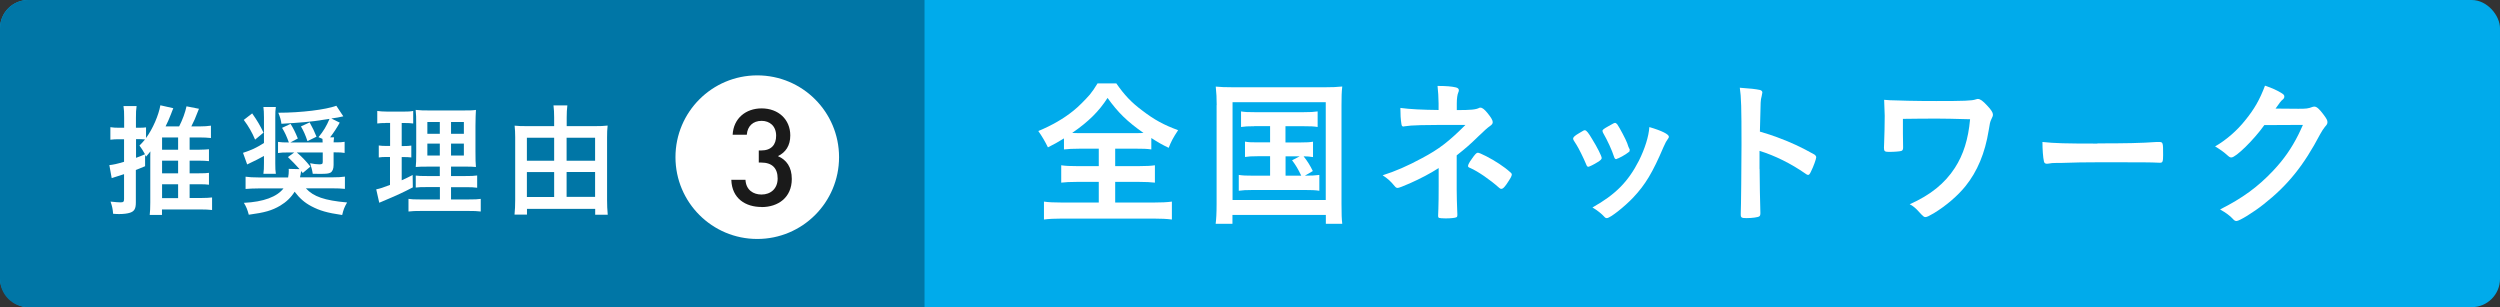
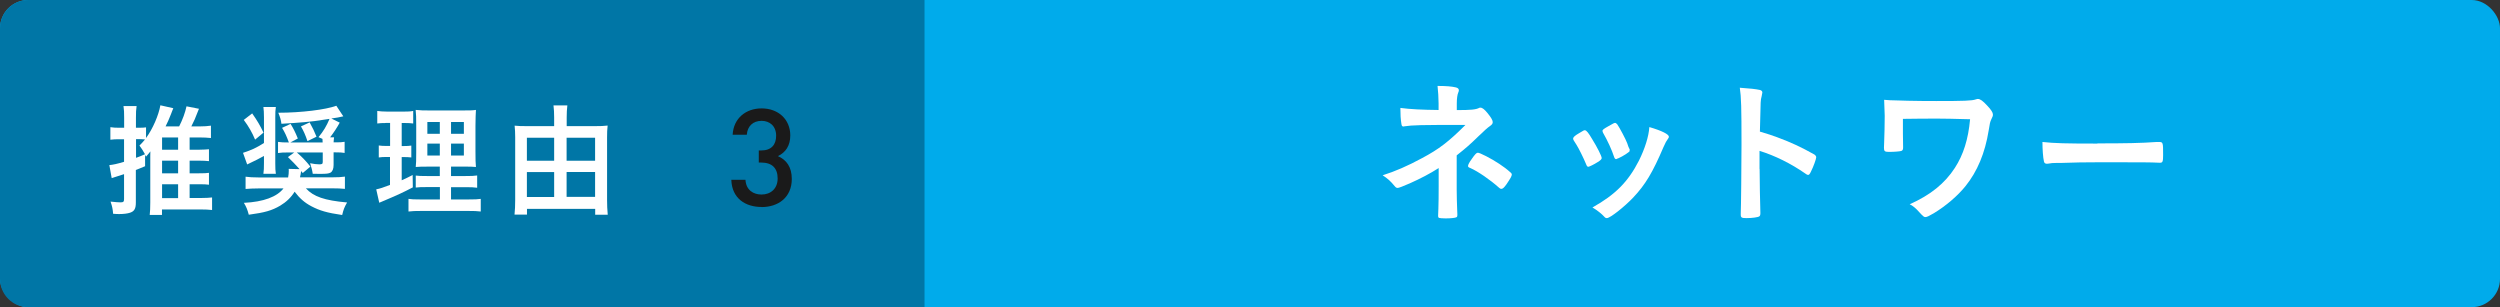
<svg xmlns="http://www.w3.org/2000/svg" viewBox="0 0 265 32.56">
  <rect x="0" y="0" width="265" height="32.56" fill="#333333" stroke="none" />
  <defs>
    <style>.d{fill:#fff;}.e{fill:#0076a6;}.f{fill:#00abeb;}.g{fill:#1a1a1a;}</style>
  </defs>
  <g id="a" />
  <g id="b">
    <g id="c">
      <g>
        <rect class="f" width="265" height="32.56" rx="3" ry="3" />
        <g>
-           <path class="d" d="M114.46,15.76c-.76,0-1.24,.03-1.68,.08v-1.17c-.69,.42-1.05,.63-1.7,.95q-.45-.93-1.02-1.73c1.45-.6,2.71-1.33,3.73-2.16,.53-.42,1.24-1.14,1.73-1.7,.31-.39,.48-.63,.82-1.19h1.99c.86,1.24,1.6,2.02,2.74,2.87,1.29,.99,2.29,1.53,3.81,2.09-.55,.83-.74,1.21-1,1.87-.71-.34-1.13-.58-1.84-1.04v1.21c-.47-.07-.92-.08-1.65-.08h-2.18v1.85h2.5c.81,0,1.31-.03,1.71-.09v1.84c-.42-.05-.97-.08-1.71-.08h-2.5v2.19h4.02c.84,0,1.5-.03,1.99-.1v1.9c-.52-.07-1.18-.1-1.97-.1h-9.67c-.79,0-1.4,.03-1.92,.1v-1.9c.44,.07,1.1,.1,1.97,.1h3.84v-2.19h-2.29c-.74,0-1.29,.03-1.69,.08v-1.84c.48,.07,.94,.09,1.69,.09h2.29v-1.85h-2.02Zm6.02-1.65c.29,0,.42,0,.73-.02-1.73-1.21-2.7-2.16-3.81-3.71-.9,1.41-2.02,2.52-3.75,3.71,.32,.02,.47,.02,.69,.02h6.13Z" />
-           <path class="d" d="M128.97,11.14c0-.7-.03-1.31-.1-1.96,.52,.05,.99,.07,1.82,.07h9.77c.76,0,1.26-.02,1.82-.08-.07,.59-.08,1.14-.08,1.97v10.47c0,1.1,.02,1.6,.08,2.11h-1.74v-.94h-9.9v.94h-1.78c.06-.48,.1-1.04,.1-2.12V11.14Zm1.68,10.06h9.88V10.83h-9.88v10.37Zm2.31-7.82c-.68,0-.99,.02-1.41,.08v-1.65c.42,.07,.71,.08,1.41,.08h5.26c.71,0,1.05-.02,1.45-.08v1.65c-.44-.07-.74-.08-1.44-.08h-1.97v1.72h1.58c.68,0,.99-.02,1.34-.08v1.63c-.32-.05-.6-.08-1-.08,.39,.48,.71,1,.98,1.56l-.84,.49c.76,0,1.07-.02,1.53-.08v1.68c-.44-.07-.86-.08-1.47-.08h-5.62c-.69,0-1.03,.02-1.45,.08v-1.68c.44,.07,.77,.08,1.45,.08h1.87v-2.06h-1.34c-.65,0-.94,.02-1.32,.08v-1.63c.35,.07,.65,.08,1.32,.08h1.34v-1.72h-1.69Zm3.31,5.24h1.66c-.31-.66-.58-1.12-.97-1.63l.81-.42h-1.5v2.06Z" />
          <path class="d" d="M152.49,17.82c-.9,.58-1.94,1.12-3.04,1.61-.73,.32-1.18,.49-1.29,.49s-.19-.03-.29-.15c-.5-.6-.76-.83-1.31-1.19,1.31-.41,2.65-.99,4.18-1.82,1.79-.95,2.83-1.75,4.6-3.52-4.86,0-5.6,.02-6.47,.15-.05,.02-.08,.02-.11,.02-.13,0-.18-.07-.21-.27-.08-.51-.11-.99-.11-1.7,1.02,.14,2.34,.2,4.05,.22v-.71c0-.54-.05-1.36-.11-1.84,.89,0,1.49,.05,1.92,.15,.23,.05,.34,.15,.34,.32,0,.07-.02,.12-.06,.22-.1,.22-.16,.66-.16,1.17v.7c1.5,0,2.03-.05,2.39-.24,.03-.02,.06-.02,.11-.02,.21,0,.44,.19,.76,.58,.39,.48,.55,.77,.55,.95,0,.17-.08,.27-.29,.42-.29,.2-.55,.44-1.24,1.1-.87,.85-1.28,1.21-2.29,2.01v3.6c0,.53,.03,1.73,.05,2.11,.02,.27,.02,.44,.02,.51v.14c0,.1-.03,.17-.1,.2-.11,.07-.63,.12-1.07,.12h-.11c-.71-.02-.74-.03-.76-.24,0-.15,0-.17,.03-.8,.02-.51,.03-1.38,.03-2.38v-1.94Zm3.5-.95c.37-.53,.52-.68,.65-.68s.36,.1,.9,.37c.9,.46,1.92,1.12,2.53,1.68,.15,.12,.18,.19,.18,.25,0,.17-.11,.37-.56,1.04-.26,.36-.4,.49-.55,.49-.08,0-.15-.03-.24-.12-.95-.85-2.23-1.73-3.05-2.09-.19-.07-.24-.12-.24-.22,0-.12,.15-.41,.39-.73Z" />
          <path class="d" d="M168.12,17.39c-.26-.63-.79-1.7-1-2.02-.32-.49-.37-.58-.37-.68,0-.14,.18-.31,.61-.56,.5-.31,.56-.34,.66-.32,.15,.02,.36,.27,.74,.92,.53,.85,1.02,1.82,1.02,2.02,0,.12-.11,.24-.44,.44-.37,.24-.89,.49-.98,.49s-.16-.07-.24-.29Zm8.78-2.89c0,.07-.03,.14-.1,.22-.16,.22-.26,.39-.47,.87-1.16,2.72-1.92,3.98-3.21,5.35-.95,1-2.45,2.18-2.79,2.18-.1,0-.18-.03-.27-.14-.29-.32-.74-.68-1.26-.99,2.44-1.36,3.79-2.74,4.92-4.95,.63-1.26,1.05-2.58,1.11-3.57,1.34,.39,2.07,.77,2.07,1.02Zm-4.15,1.5c0,.1-.74,.58-1.19,.77-.1,.03-.16,.05-.16,.07-.05,.02-.08,.03-.1,.03-.08,0-.16-.08-.21-.25-.23-.71-.68-1.7-1.18-2.57q-.03-.05-.05-.17c0-.12,.13-.22,.61-.49,.6-.34,.63-.36,.73-.36,.08,0,.11,.03,.23,.15,.23,.32,.92,1.62,1.05,1.99,.1,.29,.16,.49,.21,.56,.05,.05,.06,.1,.06,.12l-.02,.1,.02,.05Z" />
          <path class="d" d="M186.52,17.92c0,1.04,.05,3.81,.08,4.61v.08c0,.15-.03,.27-.11,.32-.11,.1-.76,.19-1.36,.19-.52,0-.61-.05-.61-.39v-.07c.03-.44,.08-5.34,.08-7.36,0-3.91-.03-5.01-.18-6,1.16,.08,1.68,.14,2.15,.24,.16,.05,.24,.14,.24,.27q0,.08-.07,.37c-.06,.2-.1,.44-.11,.71,0,.03-.03,1.05-.08,3.06q1.15,.34,1.81,.59c1.61,.6,2.53,1.04,3.97,1.84,.13,.1,.19,.19,.19,.29,0,.17-.29,.99-.55,1.5-.13,.29-.21,.37-.31,.37-.07,0-.15-.03-.26-.12-1.58-1.1-3.25-1.92-4.89-2.43v1.92Z" />
          <path class="d" d="M201.73,15.61c0,.25-.05,.34-.19,.39-.16,.05-.71,.1-1.31,.1-.45,0-.53-.07-.53-.44t.02-.54c.03-.71,.06-2.04,.06-2.84,0-.12-.05-1.31-.06-1.7,.55,.05,.63,.05,1.52,.07,.1,0,.5,.02,1,.03,.87,.02,1.9,.03,3,.03,2.96,0,3.78-.03,4.18-.17,.16-.05,.18-.05,.24-.05,.24,0,.52,.2,.98,.7,.44,.46,.61,.75,.61,.95,0,.15-.02,.2-.18,.53-.11,.24-.16,.41-.27,1.16-.39,2.41-1.2,4.33-2.44,5.88-.84,1.05-2.1,2.12-3.37,2.89-.53,.31-.74,.41-.9,.41-.15,0-.23-.07-.61-.48-.4-.46-.71-.71-1.05-.88,2.18-.97,3.71-2.19,4.79-3.86,.9-1.39,1.42-3.03,1.61-5.15q-2.45-.07-3.6-.07c-1.31,0-2.62,.02-3.52,.03v1.58l.02,1.43Z" />
          <path class="d" d="M222.32,15.2c2.96,0,4.65-.03,6.28-.15h.21c.48,0,.48,.02,.48,1.38,0,.7-.05,.82-.32,.82h-.06c-1.07-.05-1.66-.05-6.33-.05-1.71,0-2.57,.02-4.05,.07h-.47c-.52,0-.6,.02-.9,.07-.08,0-.14,.02-.18,.02-.18,0-.29-.08-.32-.24-.1-.42-.16-1.29-.16-2.07,1.31,.14,2.45,.17,5.83,.17Z" />
-           <path class="d" d="M240.02,13.26c-1.11,1.56-3.02,3.43-3.49,3.43-.15,0-.21-.03-.53-.32-.24-.22-.66-.53-1.2-.85,1.15-.66,2.33-1.67,3.21-2.79,.95-1.17,1.52-2.16,2.08-3.65,.79,.27,1.21,.46,1.74,.78,.23,.14,.31,.22,.31,.37,0,.14-.05,.22-.19,.34-.16,.12-.32,.34-.74,.94l2.41,.02c.87,0,1.03-.02,1.52-.2,.07-.02,.11-.03,.18-.03,.26,0,.53,.25,1,.88,.31,.42,.39,.58,.39,.76s-.05,.27-.27,.51c-.13,.15-.34,.48-.5,.77-1.74,3.31-3.42,5.41-5.99,7.43-1.11,.88-2.58,1.78-2.89,1.78-.13,0-.24-.07-.39-.24-.28-.31-.71-.63-1.34-.99,2.36-1.19,4-2.38,5.62-4.1,1.15-1.22,1.95-2.38,2.66-3.79,.15-.29,.24-.51,.5-1.07l-4.08,.02Z" />
        </g>
        <path class="e" d="M3,32.56H98V0H3C1.34,0,0,1.34,0,3V29.56c0,1.66,1.34,3,3,3Z" />
        <g>
-           <path class="d" d="M88.94,16.66c0,4.79-3.88,8.67-8.67,8.67s-8.67-3.88-8.67-8.67,3.88-8.67,8.67-8.67,8.67,3.88,8.67,8.67Z" />
          <path class="g" d="M80.72,21.94c-1.67,0-3.14-.88-3.2-2.88h1.5c.06,1.09,.84,1.56,1.7,1.56,.97,0,1.71-.62,1.71-1.7s-.57-1.69-1.75-1.69h-.25v-1.28h.25c1.09,0,1.59-.62,1.59-1.56,0-1.04-.69-1.58-1.54-1.58-.91,0-1.5,.56-1.57,1.47h-1.5c.09-1.74,1.4-2.79,3.07-2.79,1.78,0,3.04,1.17,3.04,2.87,0,1.09-.5,1.8-1.31,2.19,.9,.39,1.47,1.15,1.47,2.42,0,1.97-1.45,2.98-3.2,2.98Z" />
        </g>
        <g>
          <path class="d" d="M20.1,20.99h1.11c.6,0,1.01-.03,1.27-.06v1.33c-.33-.04-.75-.06-1.32-.06h-3.99v.58h-1.3c.04-.35,.06-.74,.06-1.31v-4.95c0-.22,0-.29,.01-.47-.15,.2-.23,.29-.46,.55-.05-.09-.06-.12-.1-.19v1.21c-.11,.05-.43,.18-.98,.4v3.46c0,.64-.16,.92-.62,1.07-.27,.09-.69,.14-1.12,.14-.17,0-.33,0-.67-.03-.04-.51-.09-.75-.27-1.29,.59,.06,.82,.08,1.06,.08,.3,0,.37-.07,.37-.35v-2.64q-.48,.16-.84,.27s-.1,.03-.16,.05c-.06,.01-.11,.04-.12,.04l-.19,.06-.25-1.38c.37-.03,.84-.13,1.56-.35v-2.39h-.59c-.27,0-.54,.01-.86,.05v-1.33c.3,.05,.56,.06,.88,.06h.58v-1.03c0-.6-.01-.87-.07-1.27h1.39c-.06,.39-.07,.68-.07,1.26v1.04h.4c.3,0,.44-.01,.67-.04v1.13c.72-.98,1.34-2.43,1.52-3.47l1.37,.31q-.06,.16-.14,.35c-.02,.06-.06,.16-.11,.29-.22,.56-.35,.85-.57,1.29h1.44c.37-.73,.64-1.47,.78-2.13l1.32,.26c-.43,1.12-.51,1.27-.81,1.87h.88c.46,0,.89-.03,1.2-.08v1.31c-.35-.04-.75-.06-1.2-.06h-1.06v1.3h1c.44,0,.83-.03,1.05-.05v1.26c-.26-.03-.64-.05-1.06-.05h-.99v1.34h1.01c.51,0,.81-.01,1.04-.05v1.26c-.24-.04-.57-.05-1.04-.05h-1.01v1.47Zm-5.68-4.26c.36-.13,.52-.19,.95-.38-.22-.4-.38-.65-.59-.92,.3-.3,.37-.38,.59-.65-.17-.01-.32-.03-.54-.03h-.41v1.98Zm4.46-.86v-1.3h-1.7v1.3h1.7Zm-1.7,2.5h1.7v-1.34h-1.7v1.34Zm0,2.63h1.7v-1.47h-1.7v1.47Z" />
          <path class="d" d="M27.98,16.53c-.51,.29-.88,.47-1.78,.9l-.44-1.23c.98-.33,1.33-.49,2.22-1.04v-2.73c0-.47-.02-.79-.06-1.09h1.32c-.05,.31-.06,.57-.06,1.12v4.84c0,.56,.01,.79,.06,1.12h-1.32c.05-.34,.06-.6,.06-1.16v-.71Zm3.75,1.37c-.35-.39-.79-.85-1.21-1.25l.67-.49h-.63c-.53,0-.75,.01-1.09,.06v-1.18c.35,.05,.56,.06,1.15,.06-.26-.71-.42-1.05-.72-1.55l.9-.42c.27,.43,.52,.92,.77,1.55l-.79,.42h3.42c0-.19-.01-.26-.02-.38l-.42-.18c.53-.64,.85-1.18,1.17-1.94q-.23,.04-.68,.1c-1.16,.2-2.51,.31-4.42,.42-.06-.44-.11-.62-.33-1.17,2.43,0,5.05-.33,6.15-.74l.74,1.12c-.43,.1-.72,.16-1.27,.23l.89,.44c-.28,.52-.62,1.03-1.02,1.56h.42c-.02,.18-.04,.3-.05,.53h.22c.46,0,.67-.01,.95-.06v1.18c-.28-.05-.48-.06-.95-.06h-.22v1.34c0,.4-.11,.68-.33,.81-.19,.1-.42,.13-1.09,.13-.21,0-.41,0-.79-.01-.05-.36-.14-.68-.28-1.12,.34,.08,.72,.12,.97,.12,.31,0,.37-.05,.37-.27v-.99h-2.75c.47,.39,.98,.91,1.44,1.5l-.81,.68c-.07-.09-.1-.13-.17-.21q-.04,.16-.06,.38c-.02,.08-.04,.14-.06,.29h3.28c.72,0,1.17-.03,1.48-.08v1.3c-.36-.04-.81-.06-1.46-.06h-2.68c.8,.88,1.98,1.29,4.37,1.5-.31,.55-.38,.75-.52,1.33-1.6-.23-2.39-.47-3.25-.92-.73-.38-1.27-.86-1.79-1.55-.38,.61-.88,1.09-1.53,1.48-.89,.52-1.63,.73-3.33,.96-.15-.56-.26-.83-.52-1.26,2.09-.1,3.51-.64,4.2-1.53h-2.55c-.67,0-1.11,.03-1.47,.06v-1.3c.36,.05,.78,.08,1.44,.08h3.07c.05-.27,.07-.48,.07-.73,0-.06,0-.1-.01-.18l1.14,.03Zm-5-5.88c.49,.69,.88,1.34,1.2,2.04l-.89,.74c-.31-.74-.67-1.38-1.2-2.09l.89-.69Zm6.09,.95c.3,.53,.53,1.01,.73,1.52l-.96,.47c-.22-.66-.41-1.08-.69-1.56l.93-.43Z" />
          <path class="d" d="M40.88,13.04c-.38,0-.59,.01-.89,.05v-1.33c.28,.04,.61,.07,1.09,.07h1.68c.46,0,.74-.01,1.04-.07v1.33c-.3-.04-.53-.05-.86-.05h-.36v2.44h.27c.31,0,.49-.01,.75-.05v1.26c-.25-.03-.47-.04-.75-.04h-.27v2.46c.56-.25,.67-.31,1.16-.56l.02,1.31c-1,.52-1.52,.77-3.32,1.53-.06,.03-.12,.05-.24,.1l-.32-1.42c.43-.09,.68-.17,1.46-.47v-2.96h-.38c-.35,0-.55,.01-.81,.05v-1.27c.28,.04,.46,.05,.84,.05h.36v-2.44h-.46Zm5.74,6.79h-1.32c-.67,0-.93,.01-1.23,.05v-1.27c.3,.04,.53,.05,1.22,.05h1.33v-1h-1.12c-.78,0-1.11,.01-1.43,.04,.04-.3,.05-.78,.05-1.55v-2.82c0-.87-.01-1.25-.06-1.68,.44,.05,.85,.06,1.6,.06h3.26c.88,0,1.23-.01,1.53-.06-.02,.36-.05,.96-.05,1.7v2.67c0,.86,.01,1.31,.05,1.68-.43-.04-.57-.04-1.28-.04h-1.36v1h1.51c.65,0,.91-.01,1.26-.06v1.3c-.34-.05-.65-.06-1.25-.06h-1.52v1.3h1.9c.62,0,.94-.01,1.25-.06v1.34c-.41-.05-.69-.06-1.33-.06h-4.97c-.65,0-.91,.01-1.36,.06v-1.34c.32,.05,.59,.06,1.21,.06h2.12v-1.3Zm-1.32-6.9v1.25h1.32v-1.25h-1.32Zm0,2.29v1.27h1.32v-1.27h-1.32Zm2.51-1.04h1.36v-1.25h-1.36v1.25Zm0,2.31h1.36v-1.27h-1.36v1.27Z" />
          <path class="d" d="M63.06,13.37c.59,0,.93-.01,1.35-.06-.05,.4-.06,.78-.06,1.26v6.64c0,.51,.02,1.05,.07,1.55h-1.33v-.62h-7.23v.61h-1.32c.05-.52,.07-.98,.07-1.55v-6.68c0-.44-.02-.82-.06-1.2,.38,.04,.7,.05,1.28,.05h2.91v-.91c0-.49-.02-.88-.07-1.29h1.47c-.05,.42-.07,.79-.07,1.3v.9h3Zm-7.21,1.23v2.44h2.89v-2.44h-2.89Zm0,3.64v2.64h2.89v-2.64h-2.89Zm7.23-1.2v-2.44h-3.02v2.44h3.02Zm0,3.83v-2.64h-3.02v2.64h3.02Z" />
        </g>
      </g>
    </g>
  </g>
</svg>